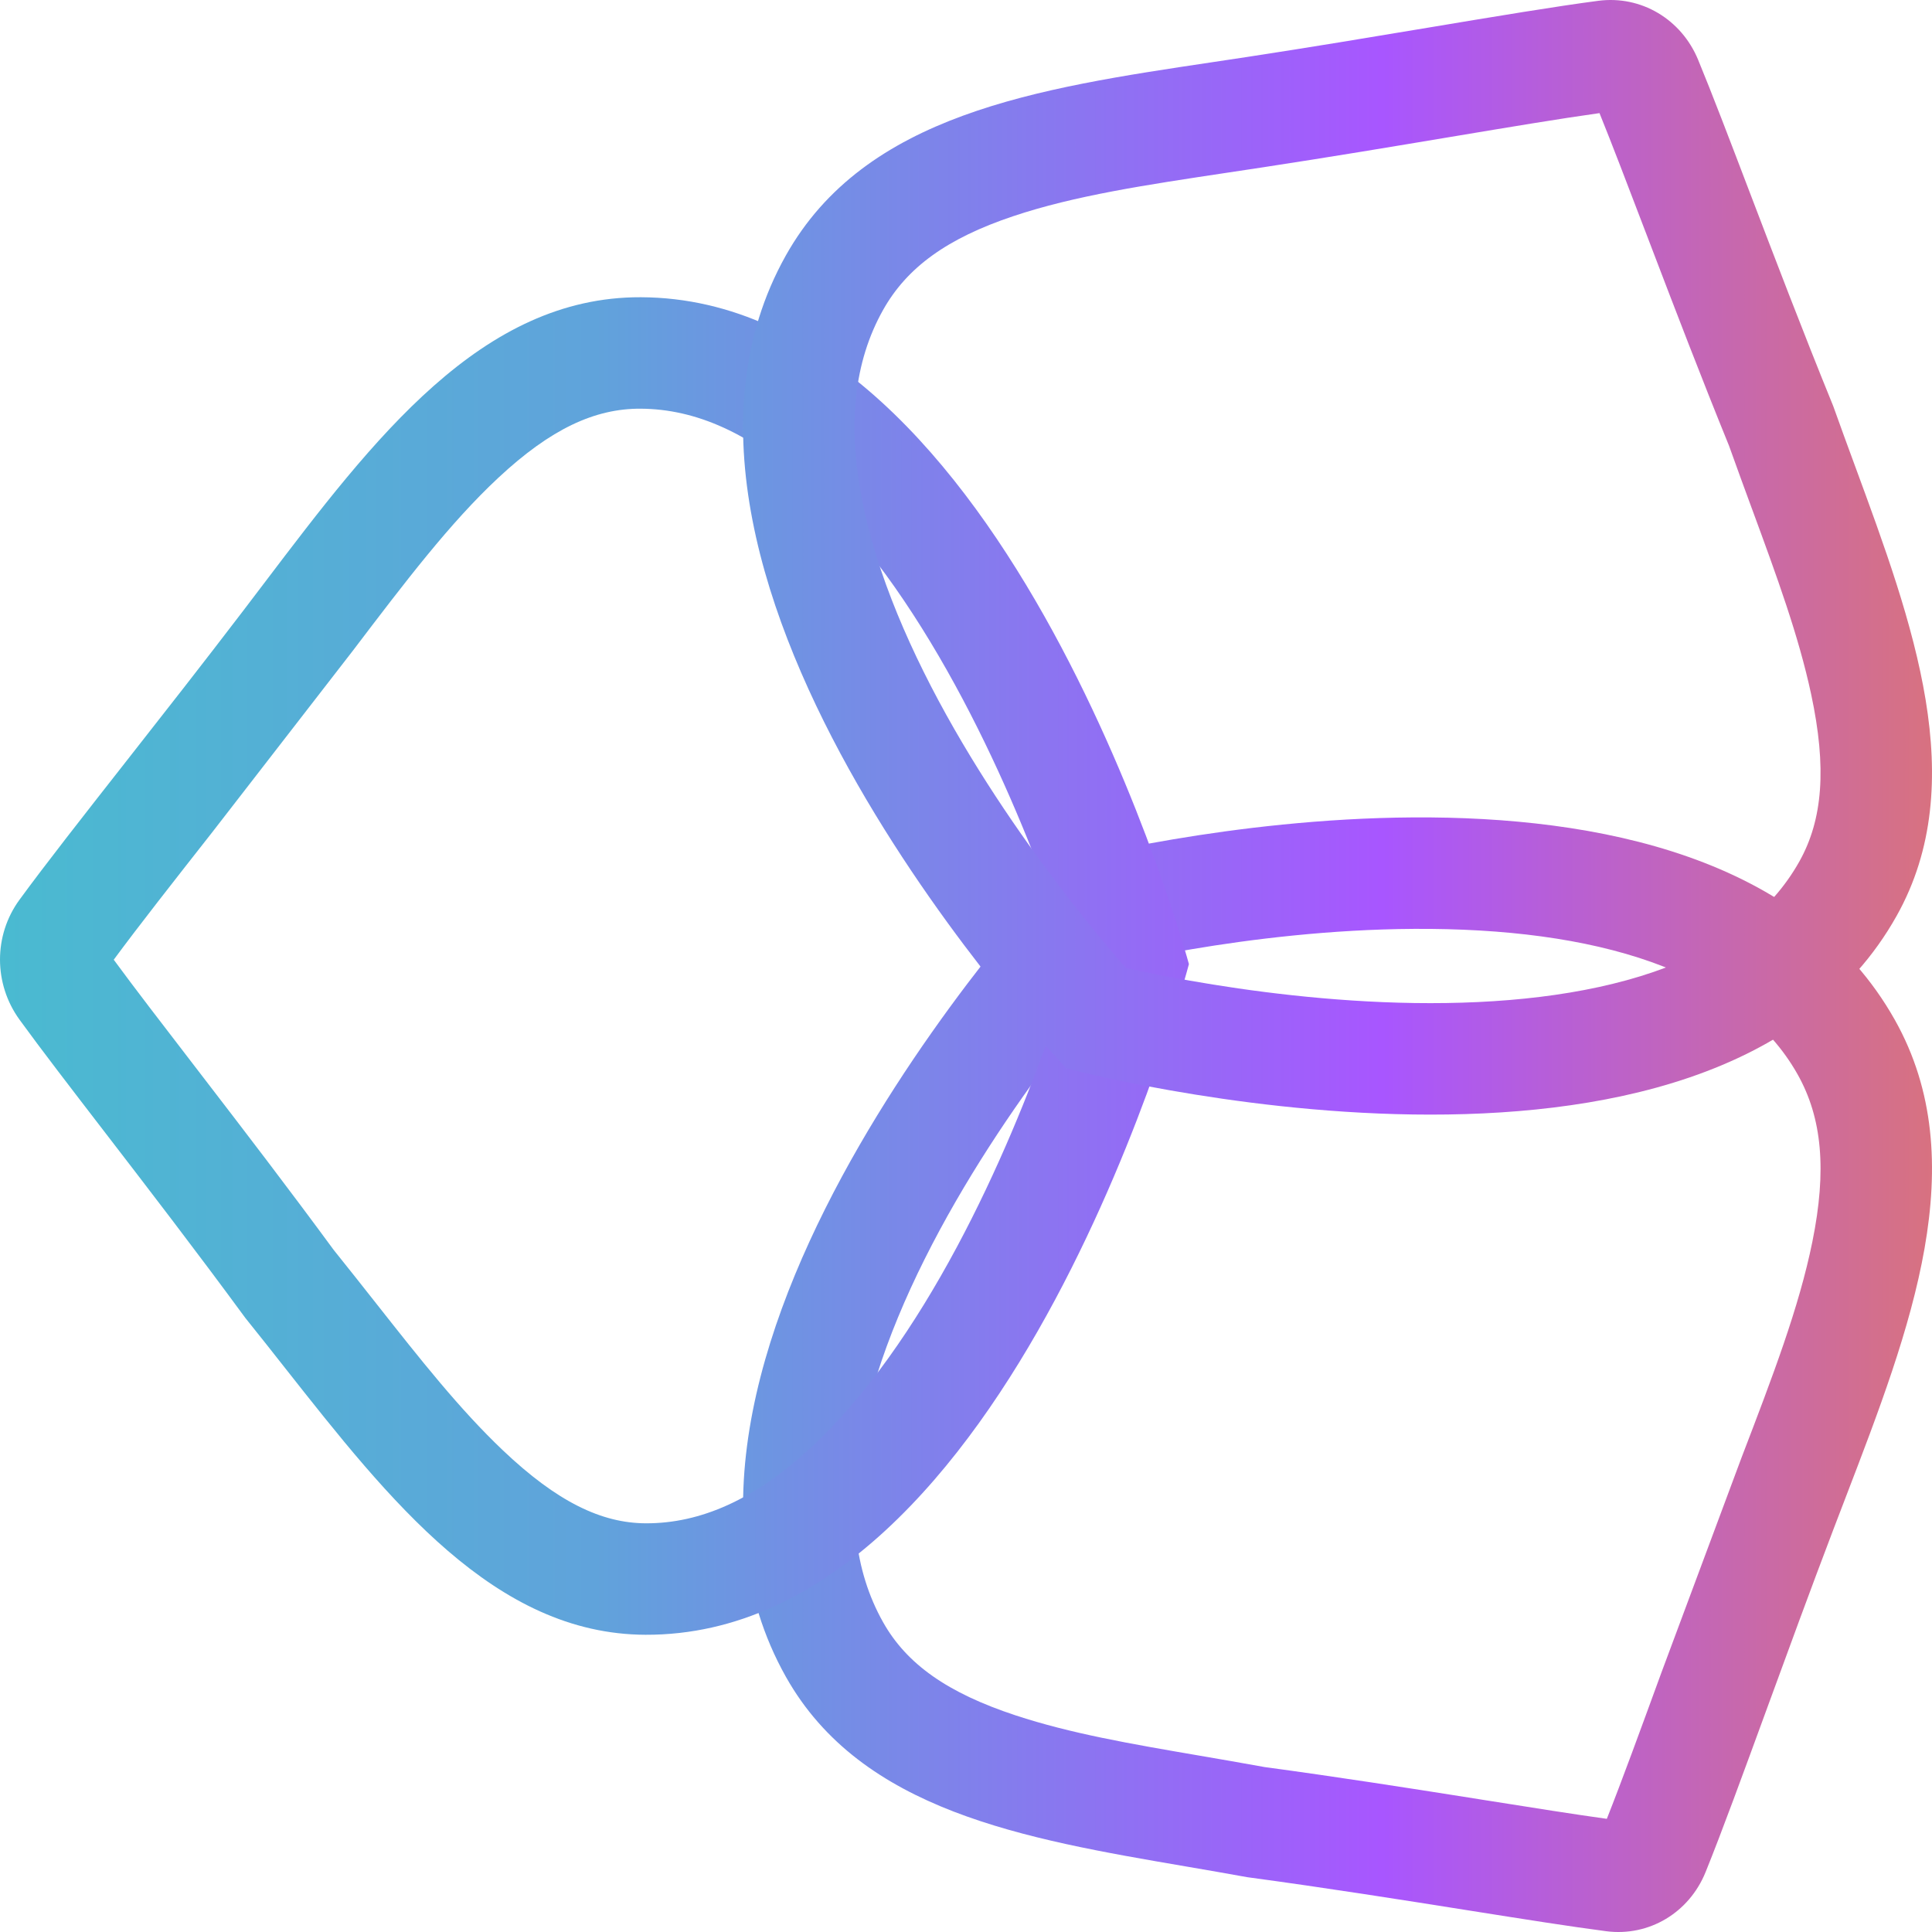
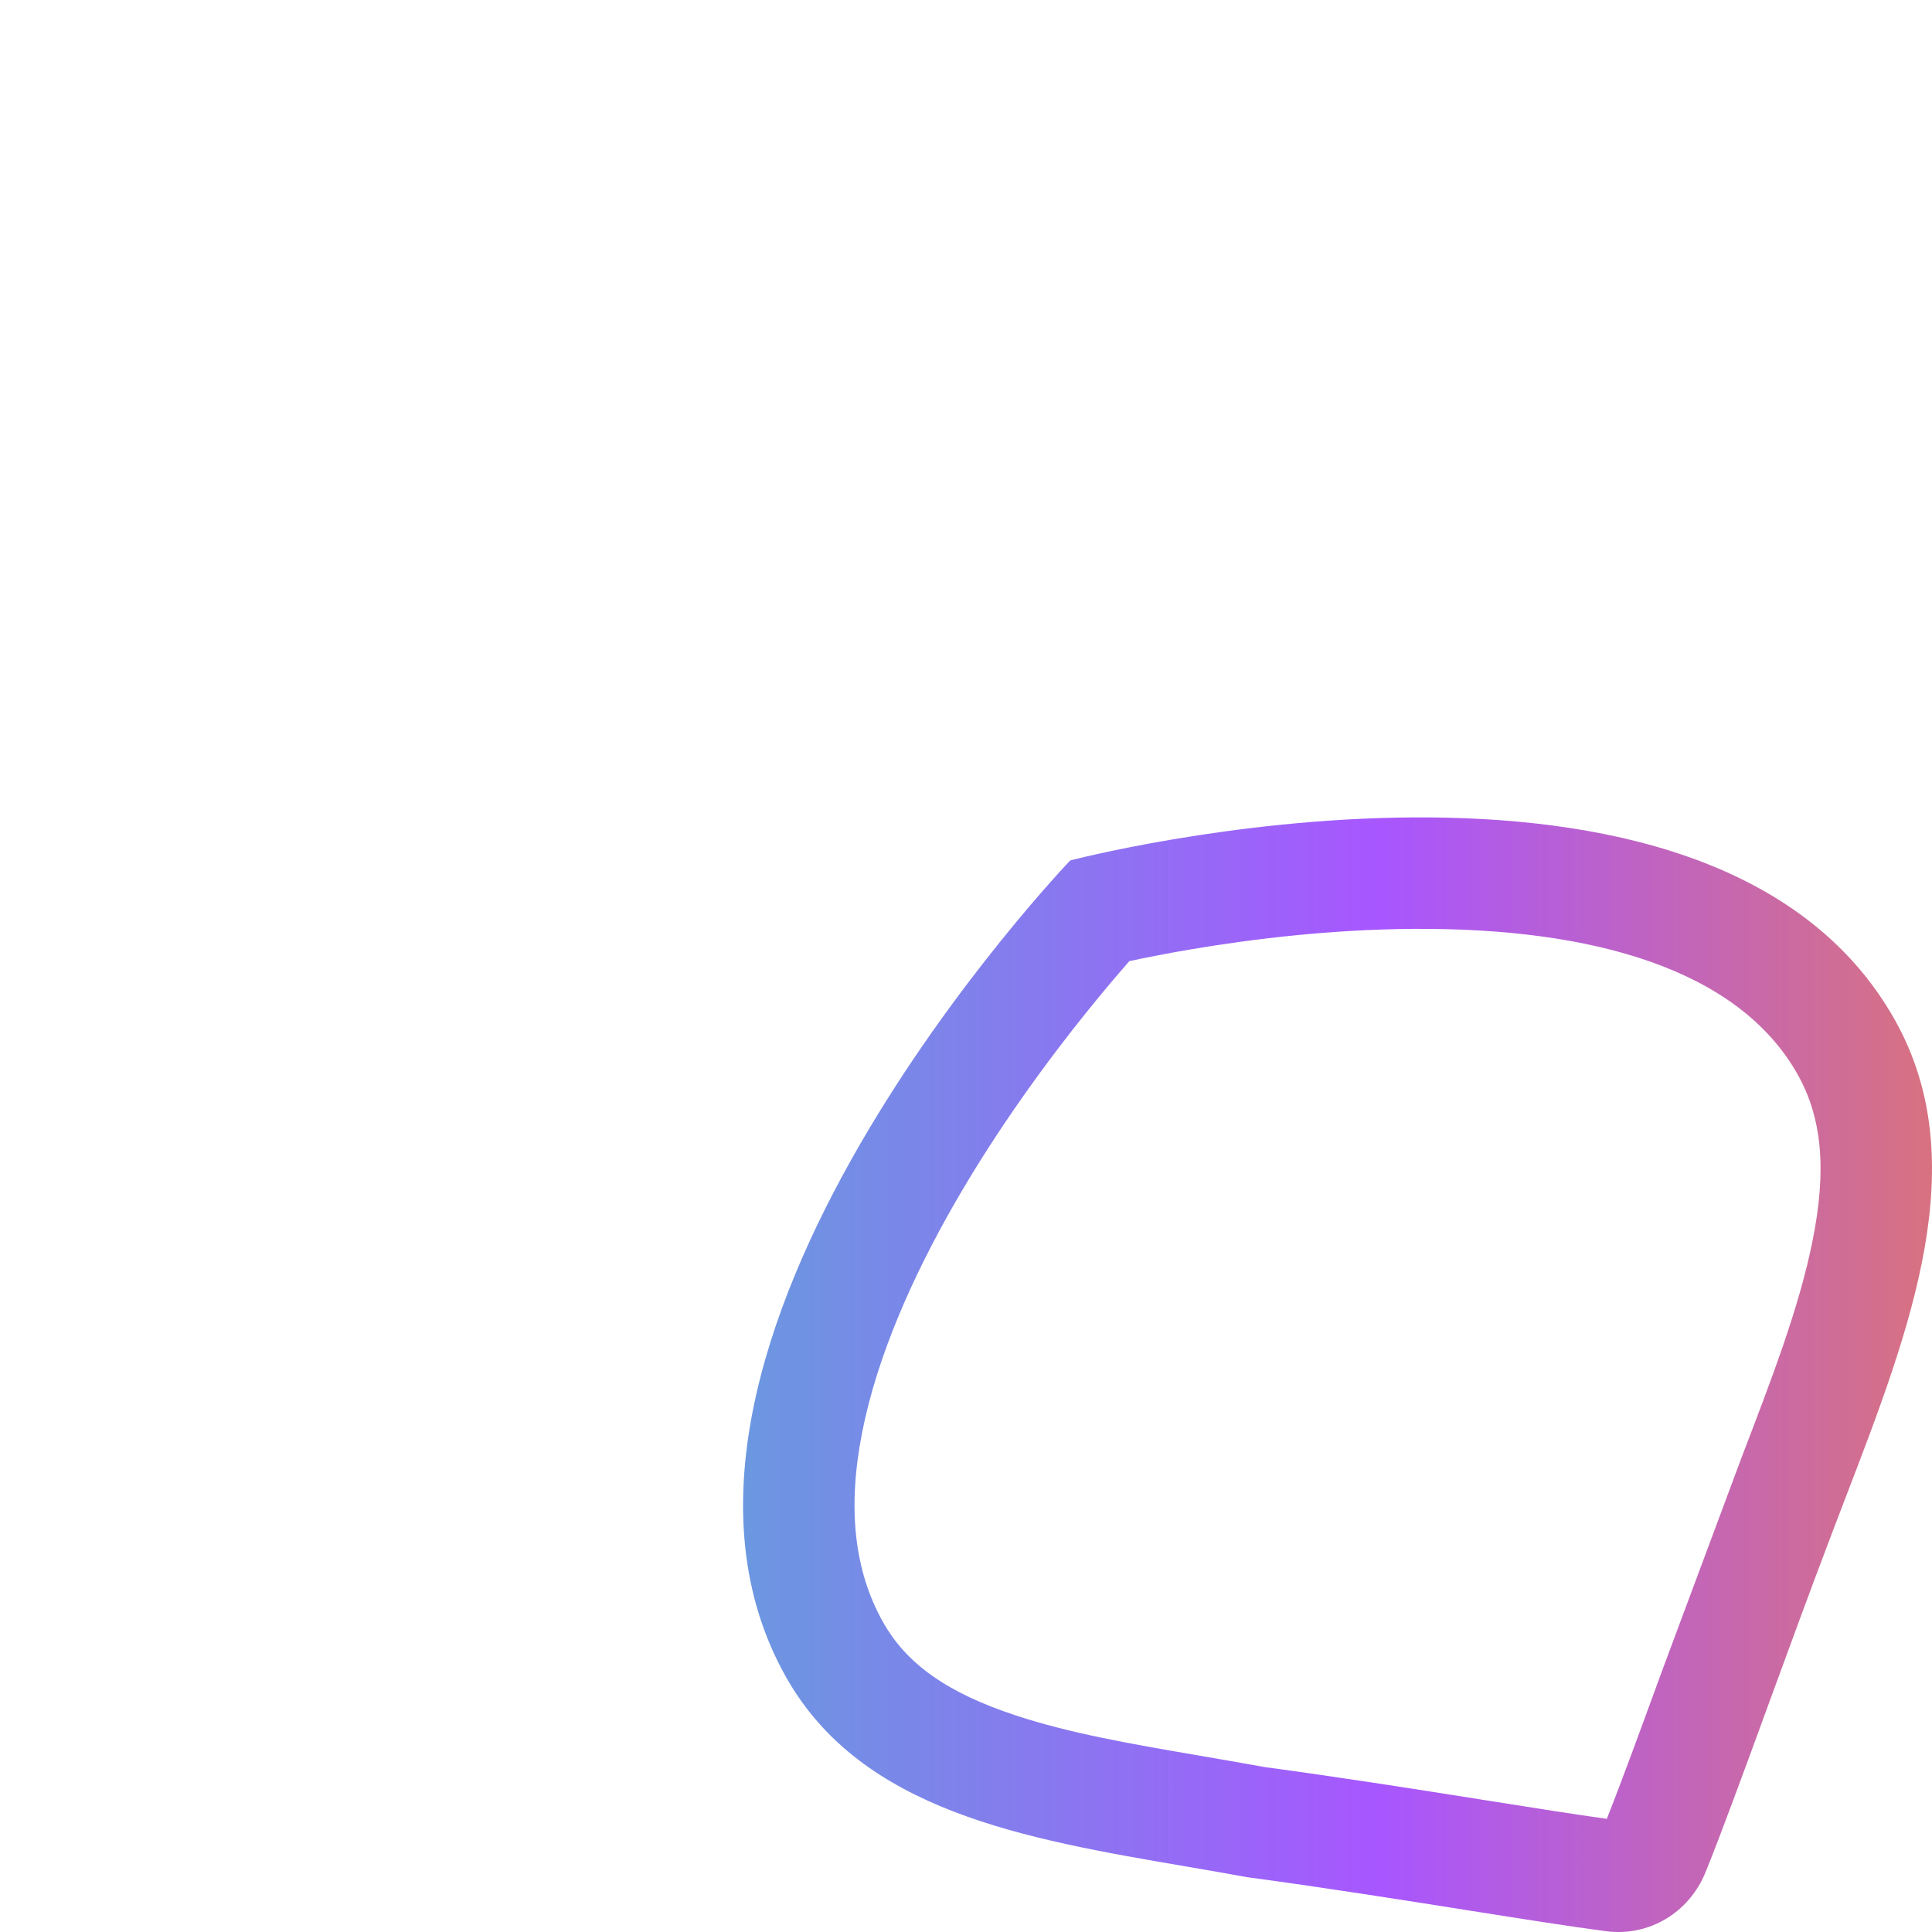
<svg xmlns="http://www.w3.org/2000/svg" width="78" height="78" viewBox="0 0 78 78" fill="none">
  <path fill-rule="evenodd" clip-rule="evenodd" d="M31.73 67.7C24.299 54.489 43.209 34.738 43.209 34.738C43.209 34.738 69.066 27.961 76.498 41.172C79.72 46.901 77.144 53.607 74.515 60.451L74.515 60.452C74.346 60.891 74.177 61.33 74.01 61.77C73.07 64.239 72.168 66.705 71.35 68.942C70.375 71.607 69.52 73.948 68.859 75.581C68.193 77.225 66.573 78.19 64.852 77.969C63.431 77.785 61.524 77.483 59.331 77.135C56.647 76.709 53.532 76.215 50.354 75.787C49.537 75.638 48.713 75.497 47.887 75.355C41.352 74.237 34.775 73.112 31.73 67.7ZM70.315 58.835C71.564 55.577 72.633 52.788 73.171 50.128C73.756 47.24 73.565 45.138 72.576 43.379C70.196 39.149 64.356 37.459 57.092 37.501C53.712 37.52 50.501 37.919 48.114 38.322C47.093 38.495 46.235 38.666 45.596 38.803C45.15 39.311 44.557 40.005 43.876 40.852C42.313 42.793 40.33 45.479 38.581 48.512C36.817 51.573 35.402 54.799 34.805 57.842C34.214 60.852 34.471 63.393 35.653 65.493C36.601 67.179 38.246 68.346 41.005 69.255C43.23 69.988 45.643 70.403 48.42 70.879L48.424 70.88C49.267 71.024 50.144 71.175 51.059 71.342C53.967 71.734 56.807 72.178 59.287 72.571L60.022 72.688L60.024 72.688C61.95 72.994 63.589 73.254 64.872 73.431C65.487 71.878 66.226 69.852 67.077 67.523L70.315 58.835Z" fill="url(#paint0_linear_1675_51)" />
-   <path fill-rule="evenodd" clip-rule="evenodd" d="M25.873 12C40.71 12.055 48 38.923 48 38.923C48 38.923 40.894 66.055 26.056 66C19.977 65.977 15.728 60.584 11.506 55.226C10.973 54.549 10.44 53.873 9.904 53.208C7.949 50.543 5.97 47.969 4.263 45.751C2.869 43.939 1.657 42.364 0.789 41.168C-0.261 39.72 -0.263 37.763 0.785 36.328C1.826 34.903 3.363 32.944 5.114 30.712C6.584 28.839 8.204 26.774 9.807 24.673C10.093 24.299 10.378 23.923 10.662 23.548C15.095 17.704 19.439 11.976 25.873 12ZM20.303 58.554C22.499 60.639 24.289 61.493 26.073 61.5C28.302 61.508 30.484 60.52 32.696 58.483C34.935 56.419 36.934 53.514 38.626 50.356C40.3 47.232 41.565 44.068 42.415 41.663C42.807 40.553 43.105 39.619 43.311 38.944C43.101 38.276 42.797 37.354 42.4 36.26C41.534 33.877 40.248 30.741 38.552 27.641C36.839 24.509 34.818 21.617 32.557 19.555C30.321 17.515 28.11 16.508 25.856 16.5C24.018 16.493 22.239 17.311 20.119 19.289C18.164 21.112 16.363 23.484 14.249 26.266L8.57 33.598C6.978 35.626 5.601 37.379 4.592 38.746C5.409 39.86 6.52 41.304 7.839 43.019L8.306 43.627C9.883 45.677 11.683 48.028 13.472 50.463C14.069 51.205 14.635 51.923 15.18 52.614C16.979 54.895 18.556 56.895 20.303 58.554Z" fill="url(#paint1_linear_1675_51)" />
-   <path fill-rule="evenodd" clip-rule="evenodd" d="M31.725 10.317C34.927 4.606 41.868 3.569 48.951 2.51C49.405 2.442 49.861 2.374 50.315 2.305C52.866 1.916 55.396 1.494 57.69 1.111C60.424 0.655 62.825 0.255 64.531 0.032C66.25 -0.192 67.878 0.77 68.557 2.412C69.117 3.767 69.821 5.614 70.631 7.738C71.623 10.338 72.773 13.354 74.012 16.394C74.297 17.195 74.593 17.999 74.889 18.804C77.234 25.174 79.595 31.584 76.57 36.98C69.186 50.151 43.05 43.131 43.05 43.131C43.05 43.131 24.341 23.488 31.725 10.317ZM45.455 39.08C45.014 38.575 44.428 37.885 43.755 37.044C42.211 35.114 40.251 32.443 38.524 29.427C36.781 26.383 35.384 23.174 34.797 20.145C34.217 17.149 34.475 14.614 35.65 12.518C36.614 10.798 38.234 9.624 40.901 8.73C43.382 7.898 46.239 7.469 49.614 6.962C50.065 6.894 50.524 6.825 50.994 6.754C53.723 6.338 56.29 5.908 58.57 5.527C60.923 5.134 62.971 4.791 64.576 4.567C65.081 5.814 65.701 7.439 66.431 9.353L66.432 9.355L66.704 10.067C67.621 12.47 68.675 15.218 69.806 17.998C70.124 18.889 70.437 19.741 70.739 20.563L70.74 20.564C71.738 23.278 72.614 25.661 73.121 28.029C73.756 30.997 73.592 33.09 72.645 34.78C71.487 36.844 69.526 38.294 66.76 39.24C63.946 40.203 60.557 40.545 57.107 40.495C53.691 40.445 50.445 40.016 48.03 39.59C46.982 39.406 46.105 39.224 45.455 39.08Z" fill="url(#paint2_linear_1675_51)" />
  <defs>
    <linearGradient id="paint0_linear_1675_51" x1="-1.5" y1="55.5" x2="85.5" y2="55.5" gradientUnits="userSpaceOnUse">
      <stop stop-color="#47BDCF" />
      <stop offset="0.31" stop-color="#60A3DB" />
      <stop offset="0.659" stop-color="#A856FF" />
      <stop offset="1" stop-color="#E87B55" />
    </linearGradient>
    <linearGradient id="paint1_linear_1675_51" x1="-3" y1="39" x2="84" y2="39" gradientUnits="userSpaceOnUse">
      <stop stop-color="#47BDCF" />
      <stop offset="0.31" stop-color="#60A3DB" />
      <stop offset="0.659" stop-color="#A856FF" />
      <stop offset="1" stop-color="#E87B55" />
    </linearGradient>
    <linearGradient id="paint2_linear_1675_51" x1="-1.5" y1="22.5" x2="85.5" y2="22.5" gradientUnits="userSpaceOnUse">
      <stop stop-color="#47BDCF" />
      <stop offset="0.31" stop-color="#60A3DB" />
      <stop offset="0.659" stop-color="#A856FF" />
      <stop offset="1" stop-color="#E87B55" />
    </linearGradient>
  </defs>
</svg>